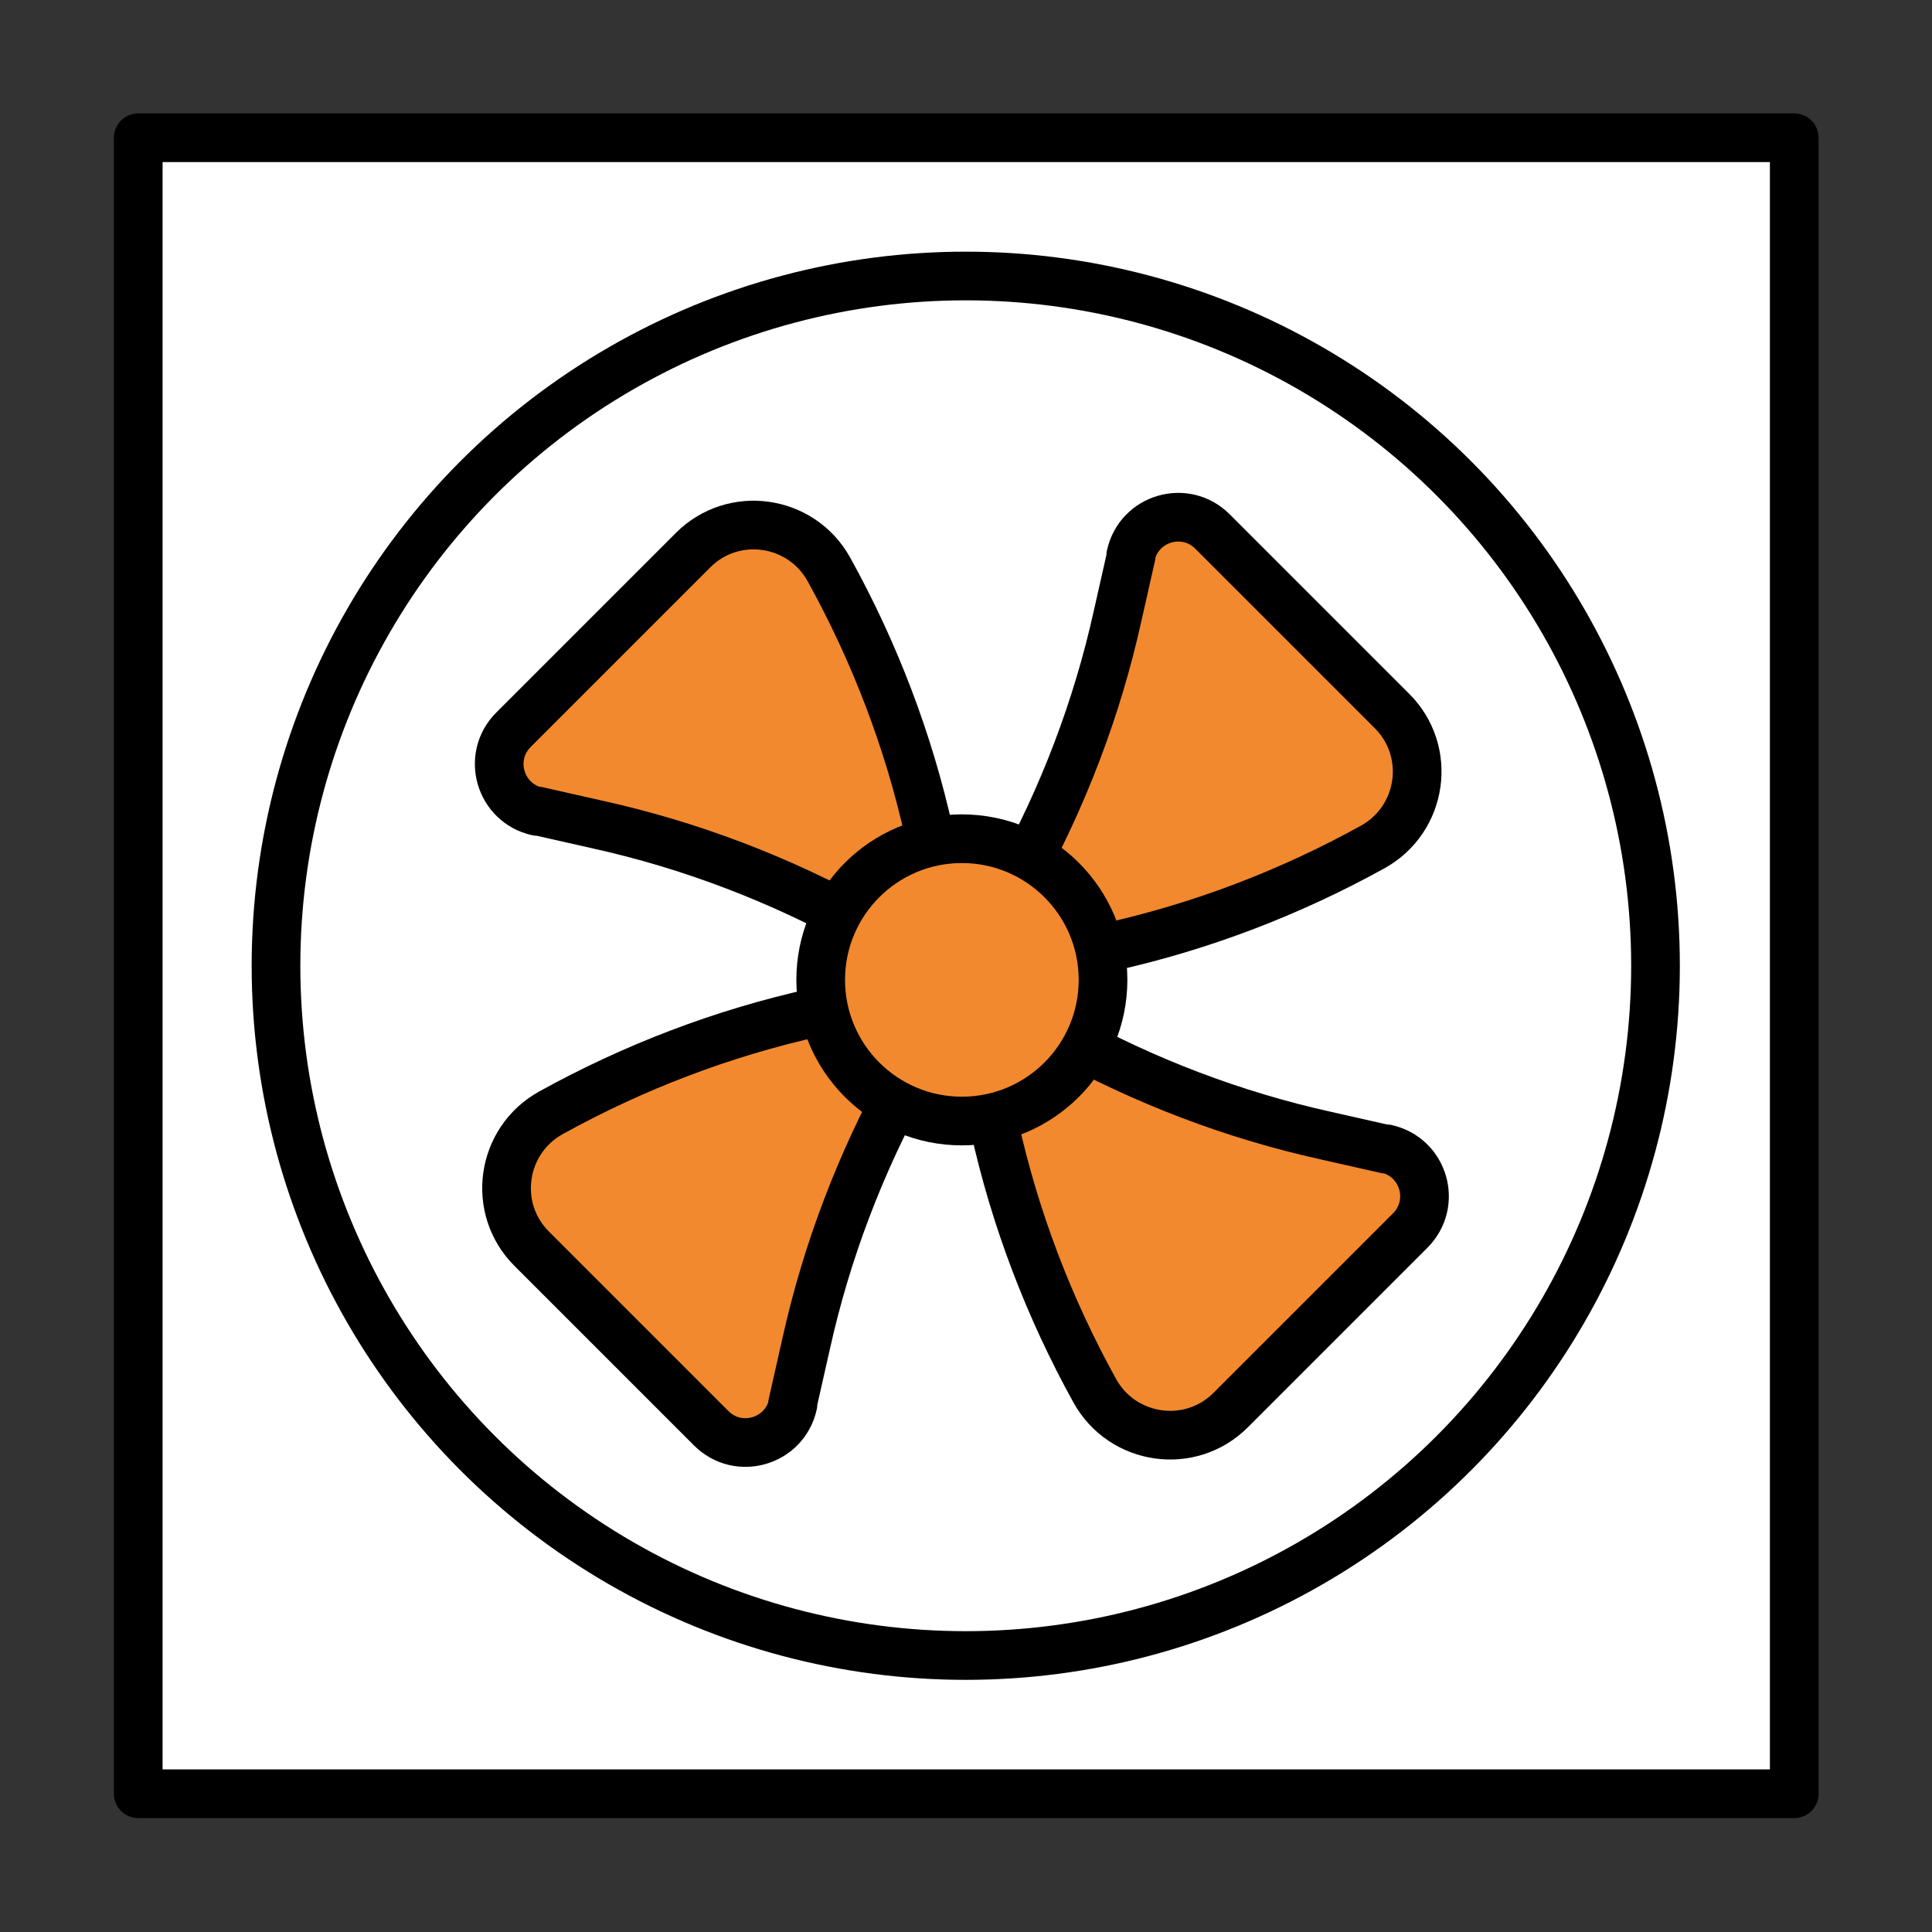
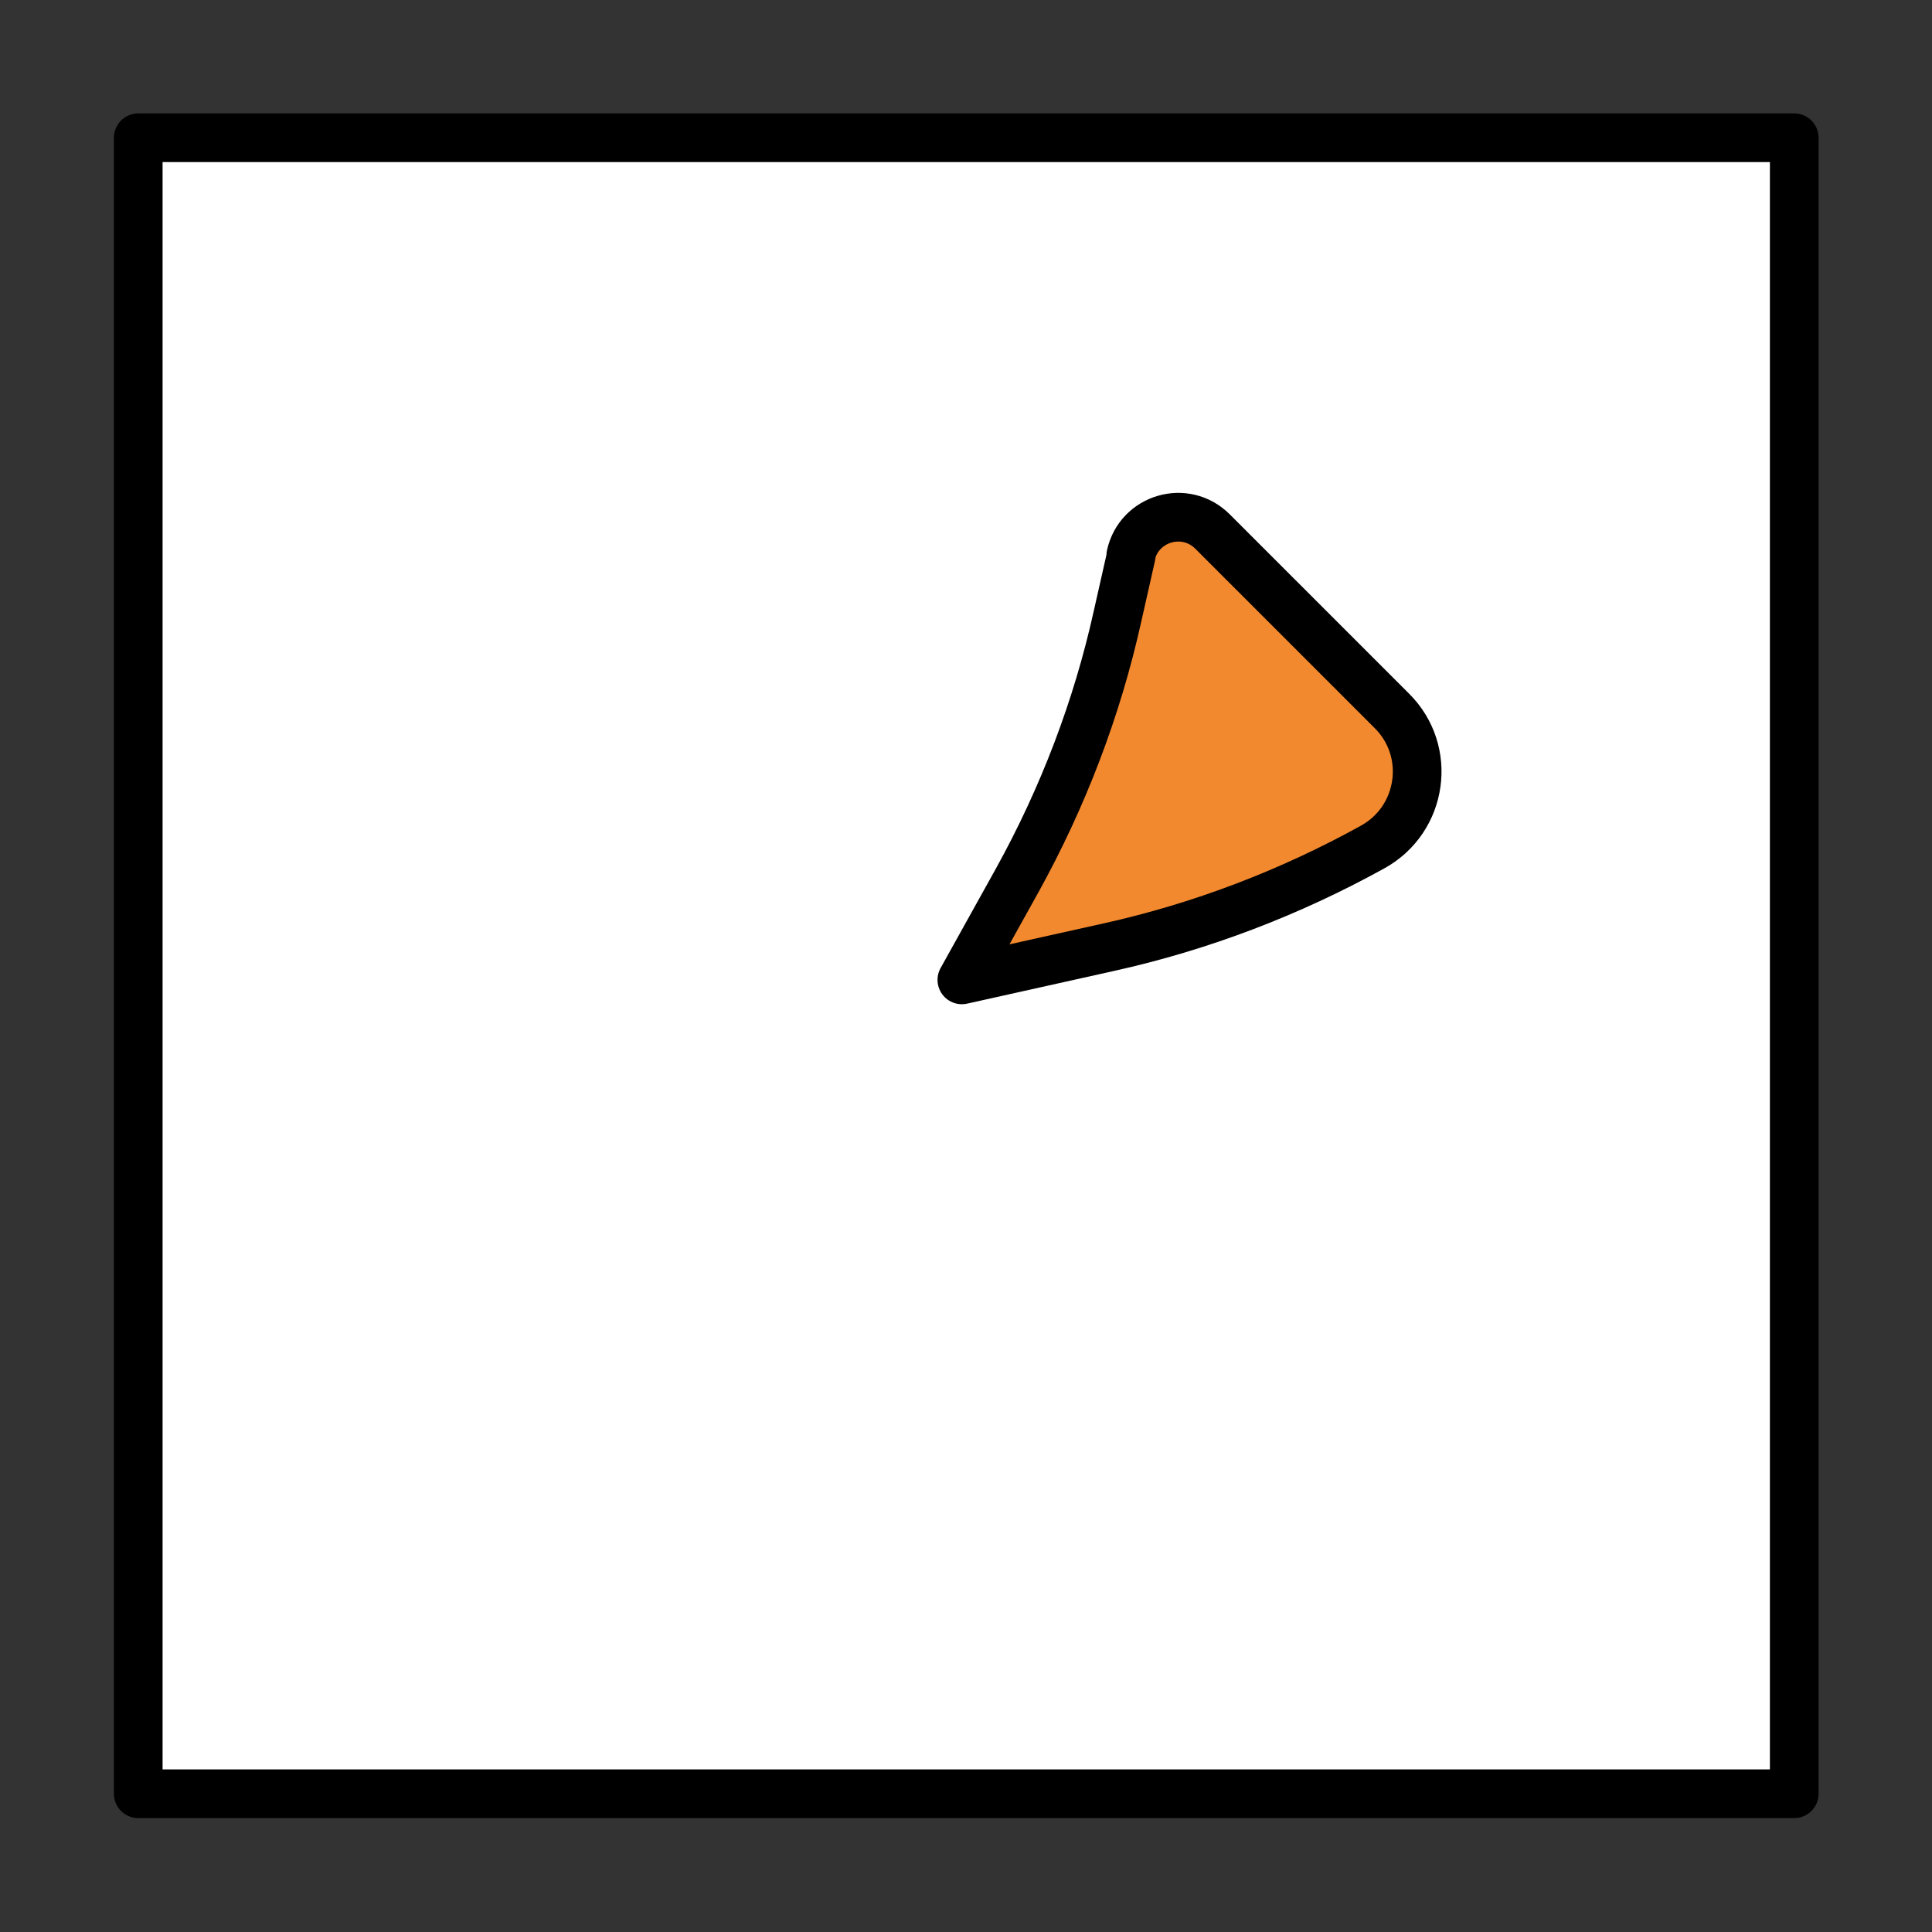
<svg xmlns="http://www.w3.org/2000/svg" id="Ebene_1" viewBox="0 0 39.69 39.69">
  <rect x="0" y="0" width="39.69" height="39.69" fill="#333333" stroke="none" />
  <defs fill="#000000">
    <style>
      .cls-1 {
        fill: #fff;
      }

      .cls-1, .cls-2, .cls-3 {
        stroke: #000;
        stroke-linecap: round;
        stroke-linejoin: round;
      }

      .cls-2 {
        fill: none;
      }

      .cls-3 {
        fill: #f2892e;
      }
    </style>
  </defs>
  <rect class="cls-1" x="2.84" y="2.83" width="34.02" height="34.02" fill="#000000" />
  <g>
-     <circle class="cls-2" cx="19.84" cy="19.84" r="14.17" fill="#000000" />
    <g>
      <path class="cls-3" d="M23.24,11.41l-.28,1.24c-.42,1.9-1.12,3.73-2.06,5.43l-1.14,2.05,3.01-.67c1.9-.42,3.73-1.12,5.43-2.06h0c1.03-.57,1.23-1.97.39-2.8l-3.68-3.68c-.56-.56-1.51-.28-1.68.49Z" fill="#000000" />
-       <path class="cls-3" d="M11.04,16.66l1.24.28c1.9.42,3.73,1.12,5.43,2.06l2.05,1.14-.67-3.01c-.42-1.9-1.12-3.73-2.06-5.43h0c-.57-1.03-1.97-1.23-2.8-.39l-3.68,3.68c-.56.56-.28,1.51.49,1.68Z" fill="#000000" />
-       <path class="cls-3" d="M16.28,28.85l.28-1.24c.42-1.9,1.12-3.73,2.06-5.43l1.14-2.05-3.01.67c-1.9.42-3.73,1.12-5.43,2.06h0c-1.03.57-1.23,1.97-.39,2.8l3.68,3.68c.56.56,1.51.28,1.68-.49Z" fill="#000000" />
-       <path class="cls-3" d="M28.48,23.61l-1.24-.28c-1.9-.42-3.73-1.12-5.43-2.06l-2.05-1.14.67,3.01c.42,1.9,1.12,3.73,2.06,5.43h0c.57,1.03,1.97,1.23,2.8.39l3.68-3.68c.56-.56.28-1.51-.49-1.68Z" fill="#000000" />
-       <circle class="cls-3" cx="19.76" cy="20.13" r="2.9" fill="#000000" />
    </g>
  </g>
</svg>